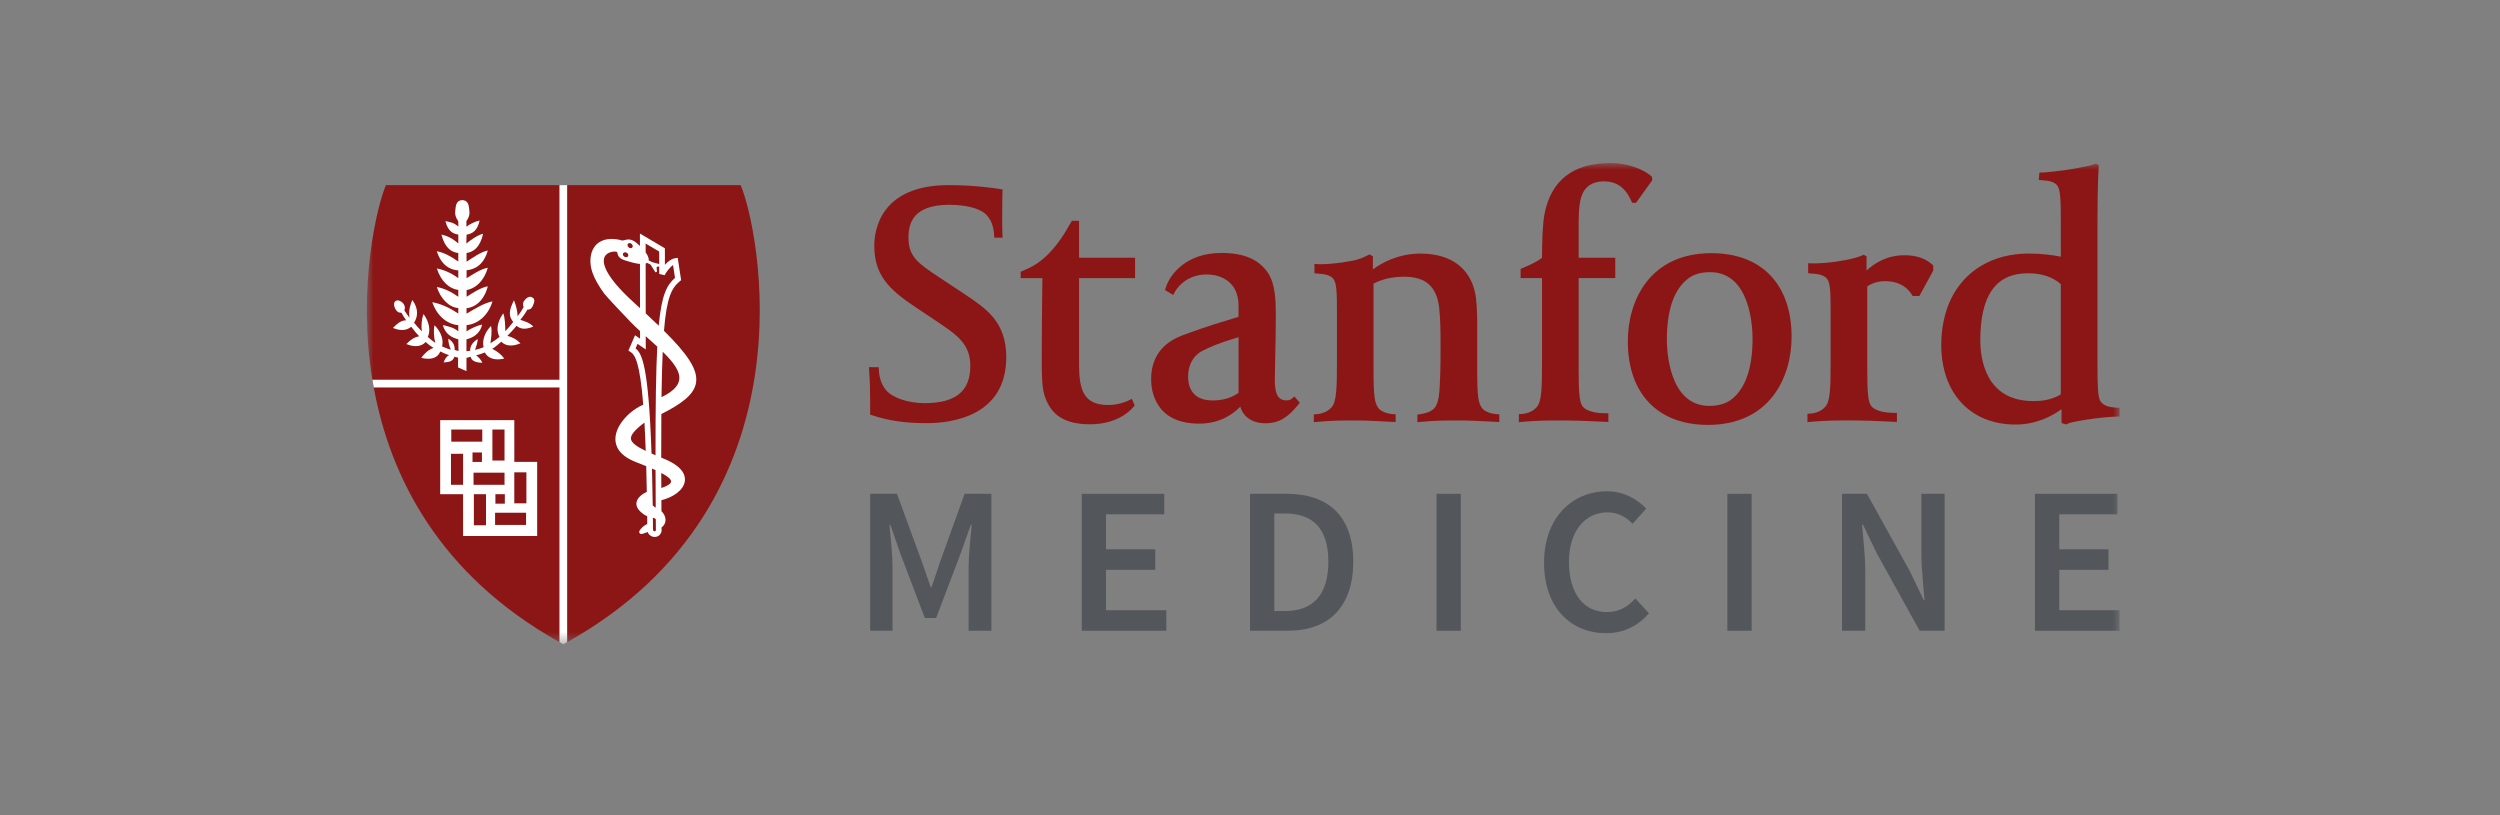
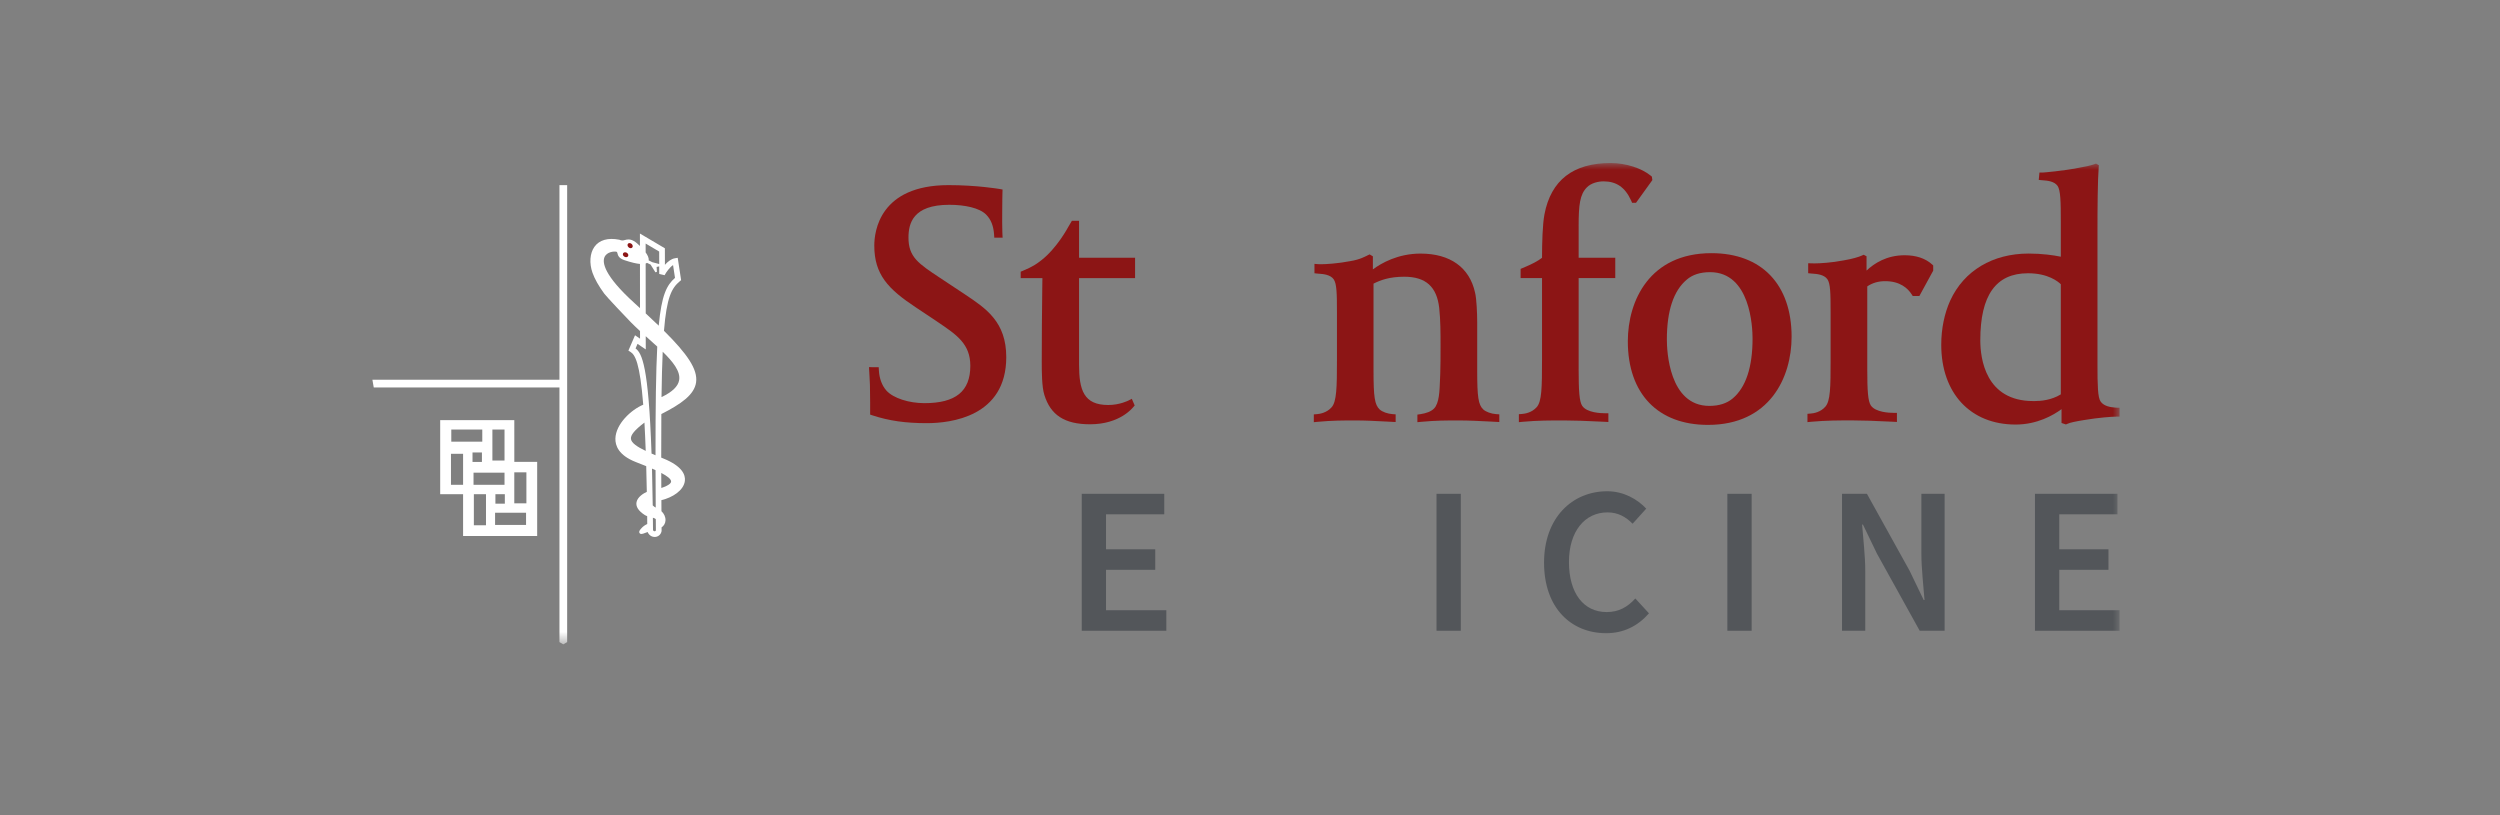
<svg xmlns="http://www.w3.org/2000/svg" width="184" height="60" viewBox="0 0 184 60" fill="none">
  <rect x="0" y="0" width="184" height="60" fill="#808080" stroke="none" />
  <mask id="mask0_7546_13864" style="mask-type:luminance" maskUnits="userSpaceOnUse" x="27" y="12" width="129" height="36">
    <path d="M156 12H27V47.427H156V12Z" fill="white" />
  </mask>
  <g mask="url(#mask0_7546_13864)">
    <path d="M149.773 36.344H155.846V37.853H151.562V40.428H155.183V41.938H151.562V44.913H156V46.423H149.773V36.344Z" fill="#53565A" />
    <path d="M135.572 36.344H137.406L140.55 42.014L141.583 44.158H141.644C141.568 43.125 141.413 41.846 141.413 40.721V36.344H143.124V46.423H141.29L138.146 40.752L137.113 38.609H137.051C137.129 39.673 137.283 40.89 137.283 42.014V46.423H135.572V36.344Z" fill="#53565A" />
    <path d="M127.134 36.344H128.922V46.423H127.134V36.344Z" fill="#53565A" />
    <path d="M118.296 36.156C119.513 36.156 120.529 36.756 121.162 37.435L120.161 38.546C119.651 38.036 119.081 37.712 118.311 37.712C116.647 37.712 115.475 39.1 115.475 41.365C115.475 43.66 116.554 45.048 118.249 45.048C119.143 45.048 119.79 44.678 120.36 44.047L121.363 45.141C120.546 46.081 119.482 46.604 118.218 46.604C115.644 46.604 113.642 44.755 113.642 41.412C113.642 38.114 115.706 36.156 118.296 36.156Z" fill="#53565A" />
    <path d="M105.727 36.344H107.515V46.423H105.727V36.344Z" fill="#53565A" />
-     <path d="M92.001 36.344H94.699C97.781 36.344 99.599 38.009 99.599 41.337C99.599 44.681 97.781 46.423 94.791 46.423H92.001L92.001 36.344ZM94.575 44.973C96.609 44.973 97.766 43.819 97.766 41.337C97.766 38.871 96.609 37.793 94.575 37.793H93.789V44.973H94.575Z" fill="#53565A" />
    <path d="M79.616 36.344H85.689V37.853H81.404V40.428H85.026V41.938H81.404V44.913H85.843V46.423H79.616V36.344Z" fill="#53565A" />
-     <path d="M64.044 36.344H66.017L67.836 41.307L68.499 43.217H68.56L69.208 41.307L70.995 36.344H72.967V46.423H71.288V41.815C71.288 40.875 71.426 39.535 71.519 38.609H71.458L70.641 40.905L68.899 45.483H68.067L66.325 40.905L65.523 38.609H65.462C65.555 39.535 65.693 40.875 65.693 41.815V46.423H64.044L64.044 36.344Z" fill="#53565A" />
-     <path d="M88.256 31.18C84.976 31.18 84.723 28.689 84.723 27.924C84.723 27.026 84.964 25.439 87.054 24.669C89.211 23.876 89.673 23.785 91.158 23.318V22.934C91.158 22.215 91.158 22.039 91.015 21.594C90.728 20.738 89.908 20.201 88.795 20.201C87.157 20.201 86.486 21.451 86.481 21.463L86.35 21.708L85.743 21.347L85.803 21.16C86.099 20.218 87.288 18.617 89.885 18.617C91.573 18.617 92.672 19.097 93.354 20.131C93.861 20.951 93.901 22.086 93.901 23.271C93.901 24.313 93.876 25.474 93.853 26.41C93.838 27.052 93.826 27.61 93.826 27.948C93.826 28.804 93.961 29.467 94.674 29.467C94.851 29.467 94.971 29.429 95.069 29.346L95.265 29.181L95.664 29.635L95.531 29.805C94.876 30.596 94.252 31.153 93.14 31.153C92.178 31.153 91.511 30.696 91.286 29.928C90.751 30.486 89.779 31.18 88.256 31.18ZM91.158 24.814C89.545 25.298 88.998 25.568 88.499 25.82C87.805 26.171 87.443 26.884 87.443 27.721C87.443 28.376 87.677 29.474 89.249 29.474C89.769 29.474 90.51 29.379 91.158 28.915V24.814Z" fill="#8C1515" />
    <path d="M68.213 31.145C66.644 31.145 65.448 30.974 64.22 30.573L64.043 30.516V29.636C64.043 28.465 64.018 28.005 63.993 27.632L63.958 27.023L64.672 27.025L64.687 27.279C64.717 27.825 64.9 28.362 65.234 28.739C65.749 29.321 66.934 29.672 68.035 29.672C70.343 29.672 71.416 28.799 71.416 26.924C71.416 25.318 70.423 24.65 69.053 23.724L68.833 23.574L67.385 22.61C65.372 21.276 64.348 20.208 64.348 18.075C64.348 17.031 64.742 13.625 69.816 13.625C71.897 13.625 73.502 13.899 73.57 13.909L73.788 13.948L73.781 14.162C73.781 14.168 73.763 14.83 73.763 15.547C73.763 16.112 73.753 16.604 73.773 17.112L73.793 17.491H73.179L73.164 17.254C73.118 16.609 72.93 16.146 72.576 15.791C72.088 15.302 71.009 15.073 69.866 15.073C67.178 15.073 66.864 16.456 66.864 17.491C66.864 18.918 67.596 19.401 69.193 20.456L71.027 21.671C72.589 22.713 74.061 23.697 74.061 26.287C74.061 30.671 69.971 31.145 68.213 31.145Z" fill="#8C1515" />
    <path d="M80.233 31.227C78.361 31.227 77.324 30.558 76.864 29.064C76.673 28.47 76.673 27.299 76.673 26.597C76.673 24.664 76.69 23.111 76.71 21.314L76.721 20.471H75.123V19.996L75.279 19.932C76.023 19.624 76.306 19.415 76.635 19.161C77.798 18.259 78.606 16.734 78.619 16.712L78.891 16.25H79.418V18.971H83.541V20.471H79.418V26.826C79.418 28.723 79.772 29.808 81.571 29.808C82.405 29.808 83.047 29.484 83.053 29.479L83.301 29.351L83.513 29.843L83.409 29.961C83.366 30.008 82.433 31.227 80.233 31.227Z" fill="#8C1515" />
    <path d="M96.697 31.073V30.499L96.931 30.481C97.134 30.464 97.646 30.383 98.004 29.979C98.377 29.563 98.4 28.53 98.4 26.468V23.01C98.4 21.521 98.377 20.884 98.162 20.56C97.914 20.204 97.367 20.166 97.076 20.145C97.038 20.143 97.006 20.139 96.976 20.137L96.745 20.113V19.421L97.019 19.442C97.066 19.448 97.126 19.448 97.204 19.448C97.578 19.448 98.46 19.398 99.391 19.217C100.102 19.105 100.517 18.858 100.667 18.788L100.805 18.724L101.044 18.866V19.827C101.655 19.374 102.882 18.664 104.551 18.664C106.732 18.664 108.157 19.684 108.564 21.534C108.679 21.993 108.722 23.106 108.722 23.7V27.231C108.722 29.229 108.8 29.79 109.174 30.14C109.362 30.313 109.761 30.456 110.11 30.479L110.349 30.496V31.061L109.749 31.029C108.88 30.985 108.132 30.945 107.347 30.945C106.453 30.945 105.68 30.945 104.601 31.046L104.32 31.073V30.514L104.538 30.483C105.008 30.411 105.334 30.278 105.542 30.071C105.934 29.678 105.954 28.748 105.984 27.944C105.989 27.811 105.994 27.67 106.002 27.525C106.024 27.073 106.024 26.122 106.024 25.427C106.024 24.52 106.024 23.584 105.926 22.659C105.746 21.095 104.93 20.367 103.356 20.367C102.277 20.367 101.602 20.614 101.091 20.876V27.231C101.091 29.229 101.173 29.79 101.547 30.14C101.738 30.313 102.132 30.456 102.483 30.479L102.72 30.496V31.061L102.076 31.028C101.238 30.984 100.511 30.945 99.749 30.945C98.874 30.945 98.054 30.945 96.971 31.046L96.697 31.073Z" fill="#8C1515" />
    <path d="M111.789 31.072V30.484L112.025 30.467C112.231 30.452 112.743 30.371 113.099 29.968C113.476 29.551 113.493 28.528 113.493 26.466V20.468H111.917V19.789L112.075 19.723C112.76 19.44 113.182 19.215 113.493 18.973C113.495 17.9 113.528 16.517 113.674 15.765C114.153 13.267 115.784 12 118.53 12C119.707 12 120.831 12.393 121.484 12.922L121.577 12.998L121.614 13.255L120.412 14.924L120.123 14.926L120.058 14.776C119.599 13.749 118.931 13.348 118.02 13.348C117.641 13.348 117.122 13.461 116.801 13.783C116.276 14.305 116.188 15.085 116.188 16.628V18.967H118.884V20.468H116.188V27.179C116.188 28.776 116.241 29.554 116.449 29.867C116.788 30.376 117.817 30.415 118.121 30.415H118.377V31.059L118.108 31.044C116.775 30.975 115.784 30.944 115.069 30.944C114.17 30.944 113.149 30.944 112.067 31.044L111.789 31.072Z" fill="#8C1515" />
    <path d="M125.705 31.272C122.014 31.272 119.808 28.97 119.808 25.118C119.808 22.126 121.419 18.633 125.962 18.633C129.656 18.633 131.862 20.934 131.862 24.785C131.862 27.778 130.251 31.272 125.705 31.272ZM125.859 20.031C125.146 20.031 124.569 20.215 124.147 20.58C123.173 21.395 122.681 22.879 122.681 24.989C122.681 25.804 122.832 29.874 125.811 29.874C126.521 29.874 127.101 29.687 127.528 29.324C128.496 28.51 128.988 27.025 128.988 24.915C128.988 24.099 128.838 20.031 125.859 20.031Z" fill="#8C1515" />
    <path d="M133.029 31.069V30.457L133.265 30.437C133.47 30.424 133.987 30.344 134.341 29.937C134.718 29.521 134.733 28.526 134.733 26.464V23.005C134.733 21.517 134.713 20.88 134.499 20.556C134.251 20.2 133.706 20.162 133.413 20.14C133.378 20.139 133.342 20.134 133.317 20.133L133.082 20.109V19.376L133.343 19.381C133.388 19.385 133.466 19.386 133.541 19.386C133.917 19.386 134.798 19.34 135.727 19.158C136.314 19.06 136.821 18.909 137.024 18.813L137.165 18.75L137.378 18.862V19.913C137.958 19.366 138.877 18.786 140.177 18.786C141.022 18.786 141.705 19.012 142.202 19.46L142.285 19.537V19.918L141.266 21.785H140.777L140.701 21.668C140.418 21.223 139.85 20.694 138.751 20.694C138.249 20.694 137.815 20.819 137.431 21.078V27.177C137.431 28.774 137.484 29.528 137.692 29.839C138.033 30.346 139.057 30.386 139.361 30.386H139.614V31.056L139.348 31.041C138.018 30.972 137.024 30.941 136.309 30.941C135.411 30.941 134.392 30.941 133.31 31.041L133.029 31.069Z" fill="#8C1515" />
    <path d="M152.052 31.24L151.728 31.132V30.113C151.129 30.557 149.939 31.247 148.348 31.247C145.025 31.247 142.876 28.943 142.876 25.375C142.876 24.191 143.11 23.066 143.539 22.117C144.55 19.921 146.659 18.662 149.311 18.662C150.285 18.662 151.156 18.783 151.676 18.894V16.322C151.676 14.814 151.656 14.011 151.44 13.685C151.194 13.333 150.664 13.293 150.378 13.271C150.34 13.27 150.308 13.268 150.28 13.264L150.052 13.241L150.104 12.698H150.361C150.418 12.698 151.816 12.582 152.953 12.359C153.43 12.281 153.902 12.175 154.148 12.084L154.268 12.039L154.476 12.163L154.466 12.281C154.386 13.279 154.374 15.411 154.374 17.008V26.874C154.374 28.349 154.394 29.261 154.607 29.555C154.858 29.915 155.385 29.975 155.671 29.998C155.709 29.999 155.744 30 155.771 30.005L156 30.014V30.664H155.746C155.475 30.664 154.419 30.738 153.397 30.914C152.81 31.009 152.376 31.094 152.162 31.192L152.052 31.24ZM149.259 20.112C146.902 20.112 145.75 21.726 145.75 25.045C145.75 26.39 146.132 29.518 149.645 29.518H149.758C150.185 29.518 150.981 29.456 151.676 29.025V20.921C151.477 20.725 150.745 20.112 149.259 20.112Z" fill="#8C1515" />
-     <path d="M54.513 13.625H28.406C27.753 15.149 26.292 21.102 27.406 27.95C27.437 28.138 27.474 28.328 27.508 28.517C28.701 35.053 32.296 42.299 41.176 47.26C41.273 47.315 41.361 47.372 41.459 47.426C41.557 47.372 41.646 47.315 41.742 47.26C60.248 36.922 55.802 16.635 54.513 13.625Z" fill="#8C1515" />
    <path d="M41.176 13.625V27.95H27.406C27.437 28.138 27.474 28.328 27.508 28.517H41.176V47.26C41.273 47.315 41.361 47.372 41.459 47.426C41.557 47.372 41.646 47.315 41.743 47.26V13.625H41.176Z" fill="white" />
-     <path d="M34.325 16.282L34.332 16.686C34.601 16.468 34.991 16.295 35.301 16.231C35.13 17.005 34.75 17.201 34.338 17.272L34.322 17.923C34.659 17.652 35.168 17.286 35.556 17.207C35.336 18.189 34.861 18.547 34.336 18.622L34.338 19.262C34.756 18.992 35.417 18.517 35.902 18.438C35.624 19.435 35.007 19.828 34.34 19.89L34.341 20.479C34.76 20.209 35.417 19.784 35.902 19.707C35.635 20.67 34.985 21.254 34.342 21.343L34.343 21.842C34.762 21.571 35.417 21.148 35.902 21.07C35.648 22.078 35.007 22.622 34.336 22.68V23.088C34.841 22.79 35.666 22.271 36.249 22.184C35.917 23.267 35.133 23.856 34.338 23.93V24.397C34.606 24.18 35.176 23.946 35.486 23.884C35.321 24.623 34.725 24.876 34.332 24.974L34.33 25.847C34.423 25.844 34.515 25.828 34.609 25.816C34.582 25.513 34.76 25.201 35.153 24.951C35.171 25.183 35.038 25.522 34.963 25.752C35.176 25.704 35.384 25.645 35.595 25.555C35.482 25.112 35.63 24.506 36.137 23.992C36.231 24.334 36.144 24.892 36.098 25.262C36.321 25.126 36.547 24.978 36.763 24.789C36.519 24.369 36.564 23.717 37.038 23.062C37.177 23.383 37.185 24.003 37.19 24.377C37.381 24.173 37.589 23.941 37.774 23.694C37.439 23.286 37.427 22.892 37.826 22.1C37.965 22.421 38.092 22.903 38.097 23.277C38.27 23.055 38.392 22.868 38.538 22.601C38.451 22.396 38.493 22.241 38.598 22.108C38.745 21.923 38.967 21.763 39.163 21.885C39.439 22.011 39.301 22.313 39.204 22.535C39.135 22.692 39.019 22.798 38.812 22.793C38.673 23.045 38.472 23.32 38.298 23.541C38.7 23.667 38.983 23.761 39.251 24.035C38.662 24.281 38.308 24.223 38.013 23.978C37.823 24.232 37.544 24.507 37.345 24.716C37.733 24.837 37.988 24.945 38.306 25.267C37.66 25.537 37.184 25.453 36.898 25.148C36.674 25.34 36.46 25.539 36.228 25.674C36.61 25.869 36.886 26.076 37.116 26.393C36.381 26.56 35.898 26.352 35.684 25.941C35.467 26.029 35.263 26.102 35.043 26.144C35.253 26.324 35.396 26.463 35.5 26.698C34.997 26.685 34.712 26.567 34.637 26.258C34.535 26.267 34.434 26.335 34.332 26.334V27.317L33.713 27.042V26.321C33.651 26.316 33.504 26.265 33.444 26.254C33.354 26.546 33.133 26.659 32.65 26.671C32.757 26.431 32.814 26.262 33.058 26.136C32.834 26.079 32.627 25.971 32.407 25.87C32.215 26.326 31.782 26.518 31.005 26.341C31.234 26.023 31.52 25.738 31.909 25.606C31.71 25.483 31.527 25.358 31.33 25.168C31.048 25.485 30.567 25.594 29.908 25.321C30.178 25.045 30.447 24.827 30.856 24.749C30.65 24.544 30.459 24.295 30.263 24.047C29.968 24.305 29.525 24.39 28.921 24.136C29.192 23.861 29.5 23.569 29.889 23.574C29.769 23.405 29.665 23.212 29.541 23.016C29.413 23.013 29.302 23.015 29.171 22.849C29.027 22.666 28.892 22.272 29.131 22.148C29.277 22.021 29.619 22.206 29.733 22.413C29.836 22.601 29.799 22.714 29.761 22.846C29.882 23.035 30.017 23.222 30.139 23.391C30.055 22.848 30.208 22.398 30.349 22.078C30.836 22.753 30.746 23.337 30.474 23.753C30.677 24.001 30.846 24.188 31.047 24.391C30.989 24.01 31.035 23.435 31.175 23.114C31.628 23.739 31.69 24.38 31.483 24.801C31.673 24.962 31.851 25.115 32.039 25.235C31.936 24.876 31.89 24.281 31.984 23.939C32.496 24.46 32.655 25.049 32.536 25.494C32.754 25.595 32.964 25.68 33.183 25.731C33.08 25.518 32.98 25.156 32.997 24.925C33.381 25.17 33.479 25.454 33.462 25.753C33.523 25.76 33.687 25.833 33.745 25.836L33.731 24.974C33.353 24.876 32.783 24.657 32.596 23.926C32.95 24.01 33.404 24.096 33.731 24.388V23.932C32.966 23.868 32.194 23.325 31.813 22.242C32.478 22.356 33.117 22.673 33.731 23.074L33.732 22.673C33.064 22.624 32.433 22.004 32.15 21.122C32.704 21.226 33.219 21.477 33.731 21.842V21.338C33.104 21.269 32.463 20.737 32.15 19.759C32.704 19.864 33.219 20.101 33.731 20.466V19.903C33.085 19.857 32.472 19.496 32.15 18.491C32.704 18.596 33.219 18.885 33.731 19.25V18.623C33.221 18.564 32.741 18.25 32.487 17.259C32.931 17.364 33.322 17.554 33.731 17.92L33.732 17.267C33.34 17.198 32.977 17.041 32.779 16.275C33.047 16.337 33.371 16.351 33.734 16.675L33.728 16.282C33.431 15.842 33.496 15.647 33.531 15.297C33.565 14.978 33.683 14.742 34.026 14.727C34.369 14.742 34.486 14.978 34.521 15.297C34.557 15.647 34.622 15.842 34.325 16.282Z" fill="white" />
    <path d="M48.868 24.347C49.068 21.873 49.434 21.199 50.039 20.696L50.13 20.62L49.88 18.974L49.67 19.009C49.395 19.054 49.139 19.264 48.938 19.492L48.935 18.274L47.098 17.188L47.099 18.103C46.958 17.967 46.834 17.864 46.781 17.824C46.594 17.687 46.429 17.623 46.26 17.623C46.16 17.623 46.073 17.645 45.996 17.665C45.866 17.7 45.776 17.727 45.585 17.645C44.751 17.477 44.105 17.663 43.748 18.167C43.413 18.64 43.359 19.371 43.608 20.075C43.767 20.527 44.059 21.045 44.474 21.612C44.642 21.842 46.105 23.385 46.429 23.715C46.643 23.934 46.873 24.15 47.106 24.365L47.107 24.926L46.738 24.675L46.25 25.805L46.403 25.9C46.742 26.111 47.097 26.699 47.342 29.786C46.456 30.154 45.324 31.2 45.293 32.275C45.278 32.791 45.522 33.506 46.791 34.004C47.035 34.099 47.299 34.202 47.562 34.309C47.578 34.895 47.593 35.526 47.605 36.2C47.351 36.314 46.932 36.575 46.851 36.946C46.779 37.279 46.984 37.603 47.46 37.908C47.515 37.944 47.573 37.965 47.632 37.988C47.634 38.175 47.635 38.373 47.637 38.567C47.438 38.665 47.332 38.737 47.178 38.913C47.092 39.011 47.013 39.115 47.058 39.215C47.07 39.24 47.108 39.301 47.205 39.301C47.272 39.301 47.367 39.273 47.545 39.201C47.592 39.182 47.632 39.168 47.666 39.157C47.757 39.378 47.957 39.52 48.186 39.52C48.432 39.52 48.634 39.355 48.688 39.109L48.693 39.086V39.062C48.693 38.978 48.692 38.899 48.691 38.816C48.867 38.697 48.972 38.514 48.981 38.296C48.991 38.047 48.875 37.806 48.683 37.624C48.681 37.346 48.68 37.082 48.678 36.812C49.492 36.623 50.328 36.093 50.407 35.389C50.456 34.951 50.222 34.31 48.826 33.746C48.771 33.724 48.72 33.703 48.666 33.68C48.665 32.503 48.668 31.439 48.675 30.474C50.121 29.741 51.107 29.054 51.233 28.136C51.364 27.179 50.579 26.045 48.868 24.347ZM46.693 22.304C44.433 20.256 44.338 19.321 44.483 18.947C44.651 18.51 45.23 18.496 45.348 18.524C45.419 18.54 45.422 18.554 45.445 18.645C45.48 18.79 45.533 19.009 45.968 19.152C46.45 19.312 46.821 19.401 47.101 19.427L47.104 22.679C46.969 22.556 46.835 22.433 46.693 22.304ZM49.393 35.445C49.388 35.538 49.28 35.715 48.673 35.916C48.672 35.538 48.67 35.166 48.669 34.808C49.102 35.035 49.402 35.258 49.393 35.445ZM48.516 18.514L48.518 19.433L48.005 19.296L47.739 19.16C47.77 18.993 47.669 18.782 47.519 18.576L47.519 17.924L48.516 18.514ZM46.437 32.307C46.403 32.021 46.705 31.653 47.431 31.101C47.466 31.718 47.498 32.412 47.525 33.187C46.891 32.884 46.473 32.599 46.437 32.307ZM47.987 34.487C48.076 34.526 48.163 34.564 48.248 34.604C48.251 35.466 48.255 36.381 48.261 37.359C48.189 37.319 48.106 37.264 48.041 37.197C48.027 36.211 48.009 35.31 47.987 34.487ZM48.062 39.019C48.059 38.706 48.056 38.403 48.052 38.104C48.145 38.129 48.217 38.16 48.267 38.215C48.269 38.488 48.27 38.756 48.273 39.037C48.245 39.118 48.128 39.142 48.062 39.019ZM48.246 33.507C48.146 33.465 48.047 33.424 47.953 33.382C47.733 26.92 47.247 25.998 46.777 25.645L46.922 25.308L47.528 25.718L47.526 24.744C47.599 24.809 47.672 24.877 47.745 24.942C47.959 25.133 48.171 25.322 48.374 25.509C48.279 27.345 48.243 29.9 48.246 33.507ZM48.482 23.97C48.187 23.685 47.867 23.384 47.525 23.066L47.52 19.399C47.559 19.386 47.591 19.368 47.62 19.347L47.883 19.474L48.239 20.042L48.349 20.007L48.327 19.647L48.518 19.608L48.519 20.163L48.917 20.255C49.017 20.052 49.278 19.681 49.537 19.51L49.68 20.451C49.07 20.991 48.695 21.704 48.482 23.97ZM49.987 27.971C49.911 28.436 49.483 28.847 48.687 29.227C48.705 27.912 48.733 26.809 48.775 25.887C49.54 26.633 50.091 27.337 49.987 27.971Z" fill="white" />
    <path d="M46.123 18.599C46.087 18.58 46.048 18.57 46.009 18.57C45.941 18.57 45.885 18.599 45.859 18.649C45.814 18.732 45.859 18.838 45.964 18.896C46.002 18.917 46.043 18.928 46.083 18.928C46.148 18.928 46.202 18.899 46.231 18.845C46.271 18.762 46.224 18.654 46.123 18.599Z" fill="#8C1515" />
    <path d="M46.492 17.955C46.448 17.914 46.391 17.891 46.334 17.891C46.289 17.891 46.25 17.906 46.227 17.932C46.199 17.96 46.184 17.999 46.185 18.041C46.186 18.097 46.215 18.157 46.263 18.201C46.307 18.243 46.364 18.267 46.418 18.267C46.462 18.267 46.502 18.251 46.53 18.221C46.557 18.192 46.571 18.152 46.569 18.11C46.567 18.055 46.539 17.998 46.492 17.955Z" fill="#8C1515" />
    <path d="M37.854 33.995L37.853 30.922H32.398V36.375H34.083V39.451H39.536V33.995H37.854ZM36.24 31.616H37.133V33.897H36.24V31.616ZM37.156 36.375V37.069H36.462V36.375H37.156ZM33.215 31.616H35.496V32.508H33.215V31.616ZM34.083 35.681H33.191V33.401H34.083V35.681ZM34.777 33.301H35.47V33.996H34.777V33.301ZM34.852 34.788H37.133V35.681H34.852V34.788ZM35.769 38.658H34.876V36.375H35.769V38.658ZM38.718 38.633H36.438V37.739H38.718V38.633ZM38.743 37.045H37.852V34.765H38.743V37.045Z" fill="white" />
  </g>
</svg>